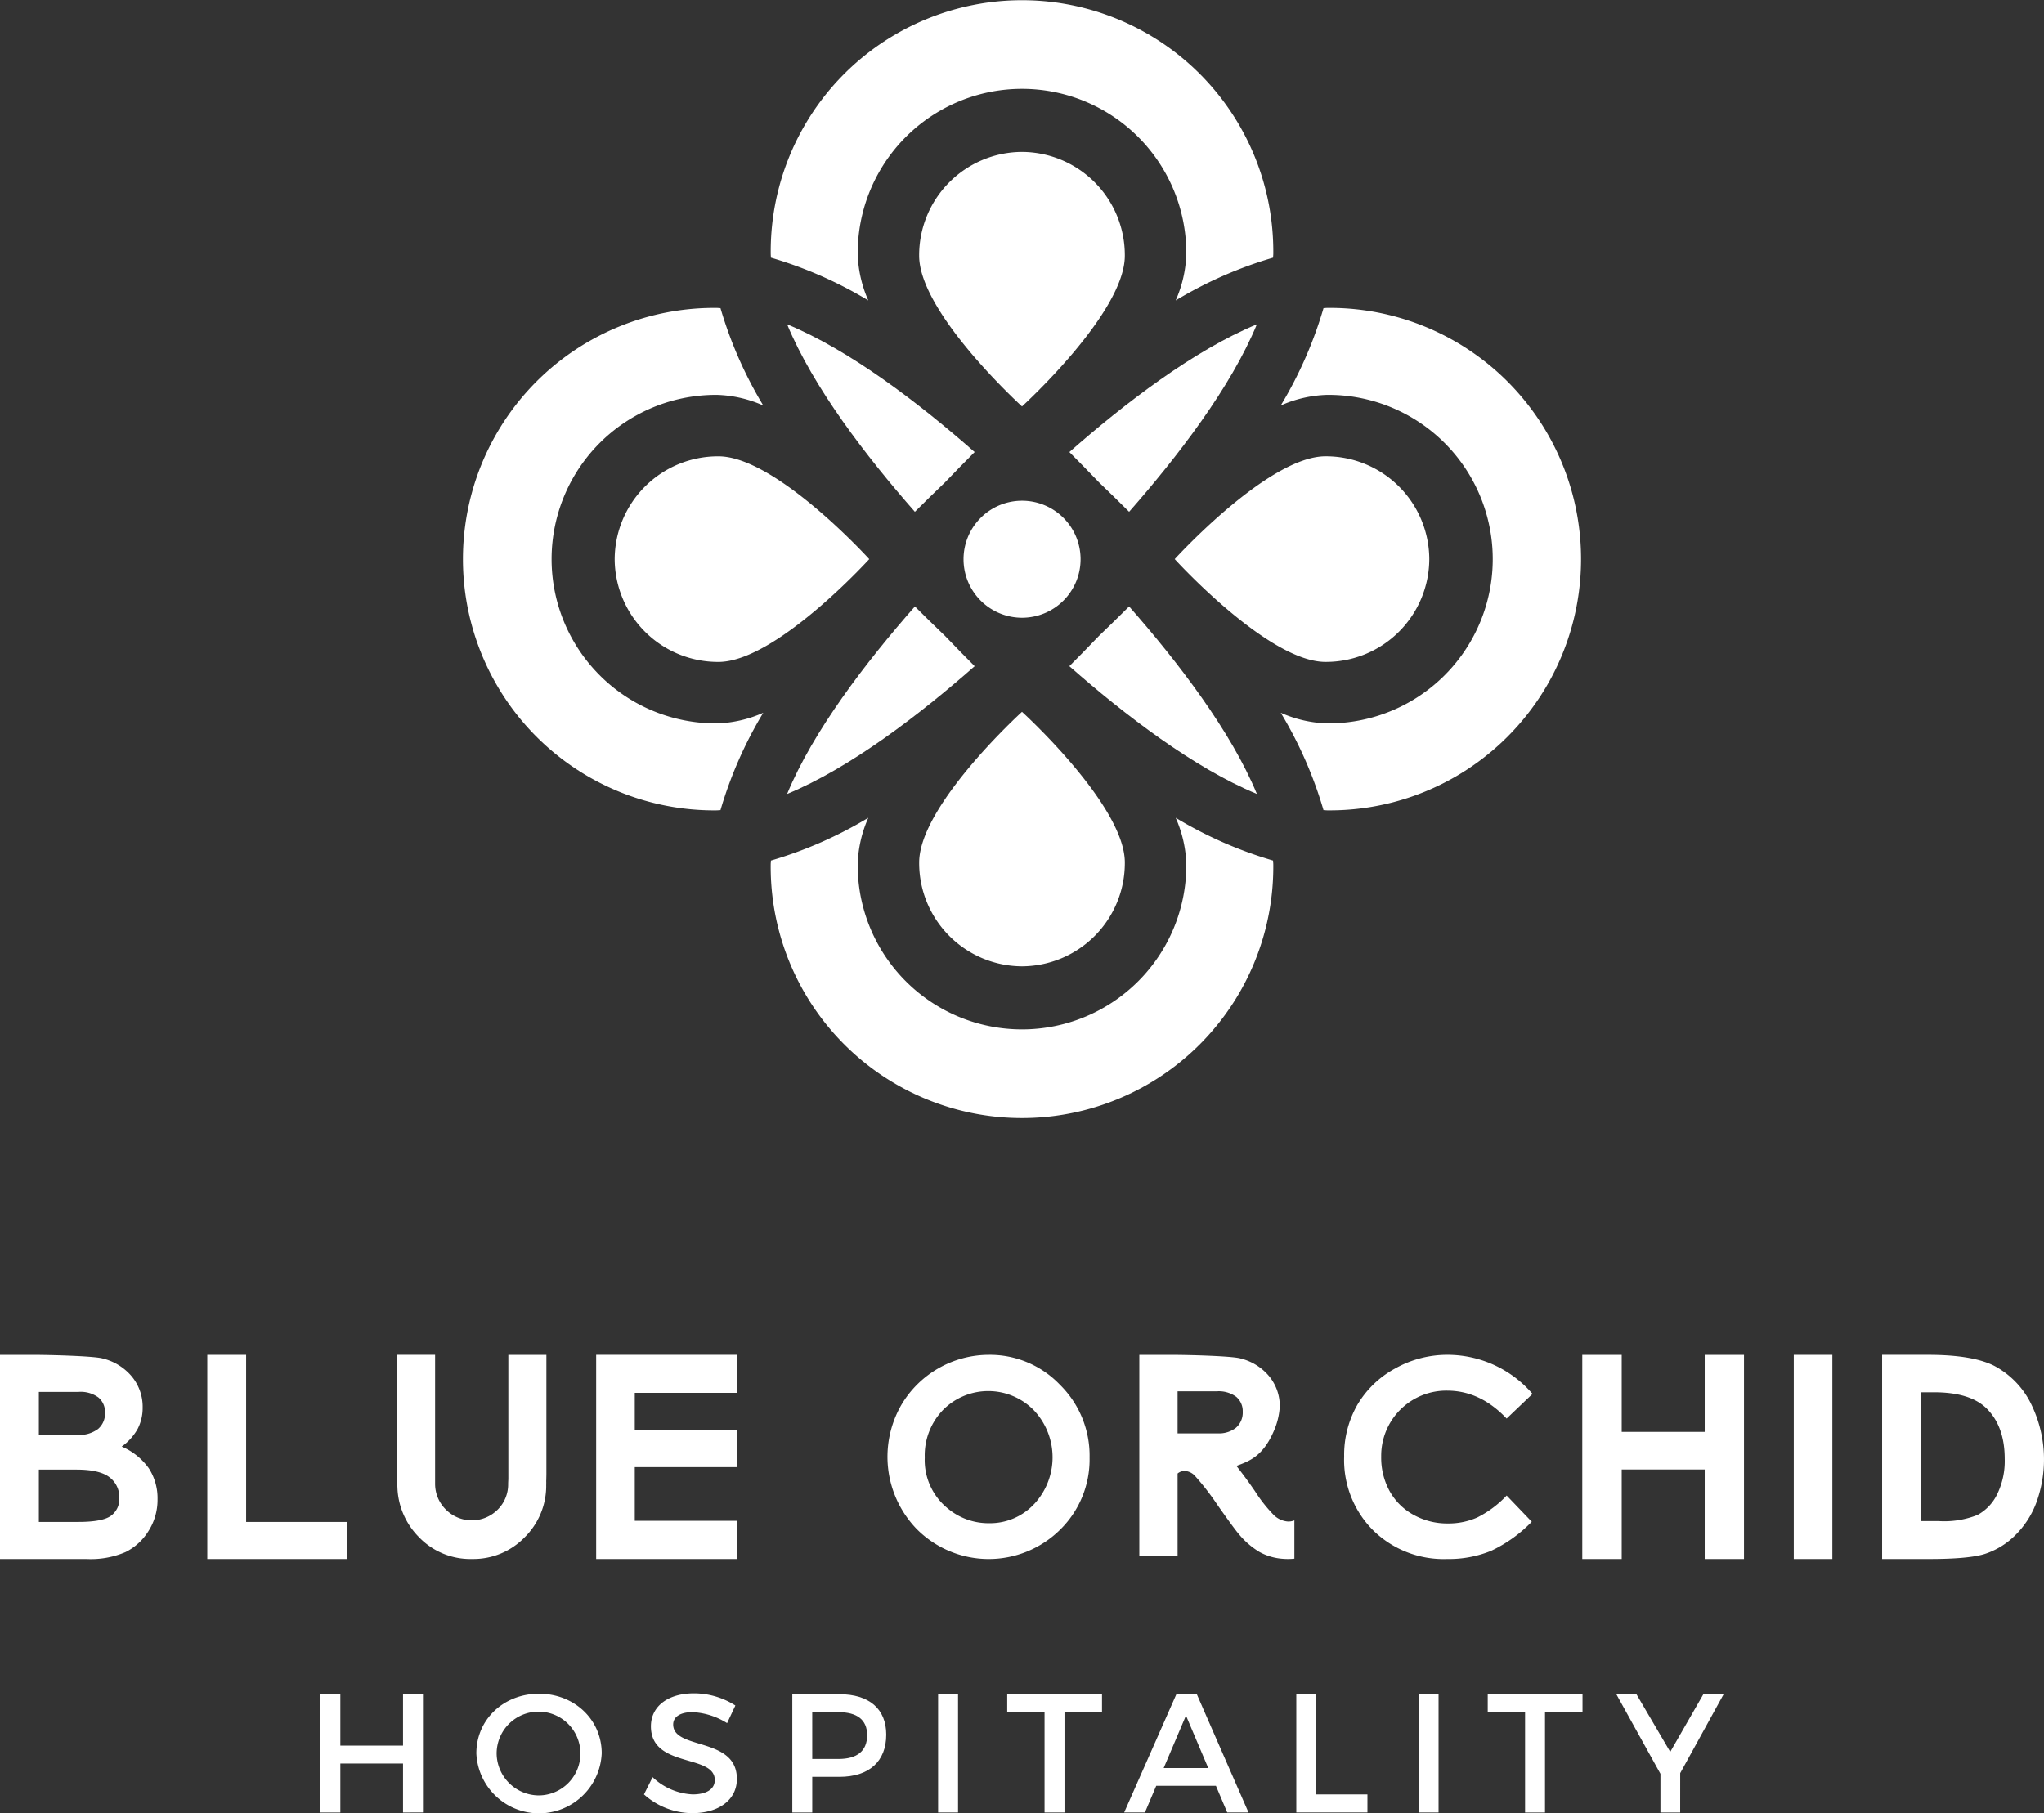
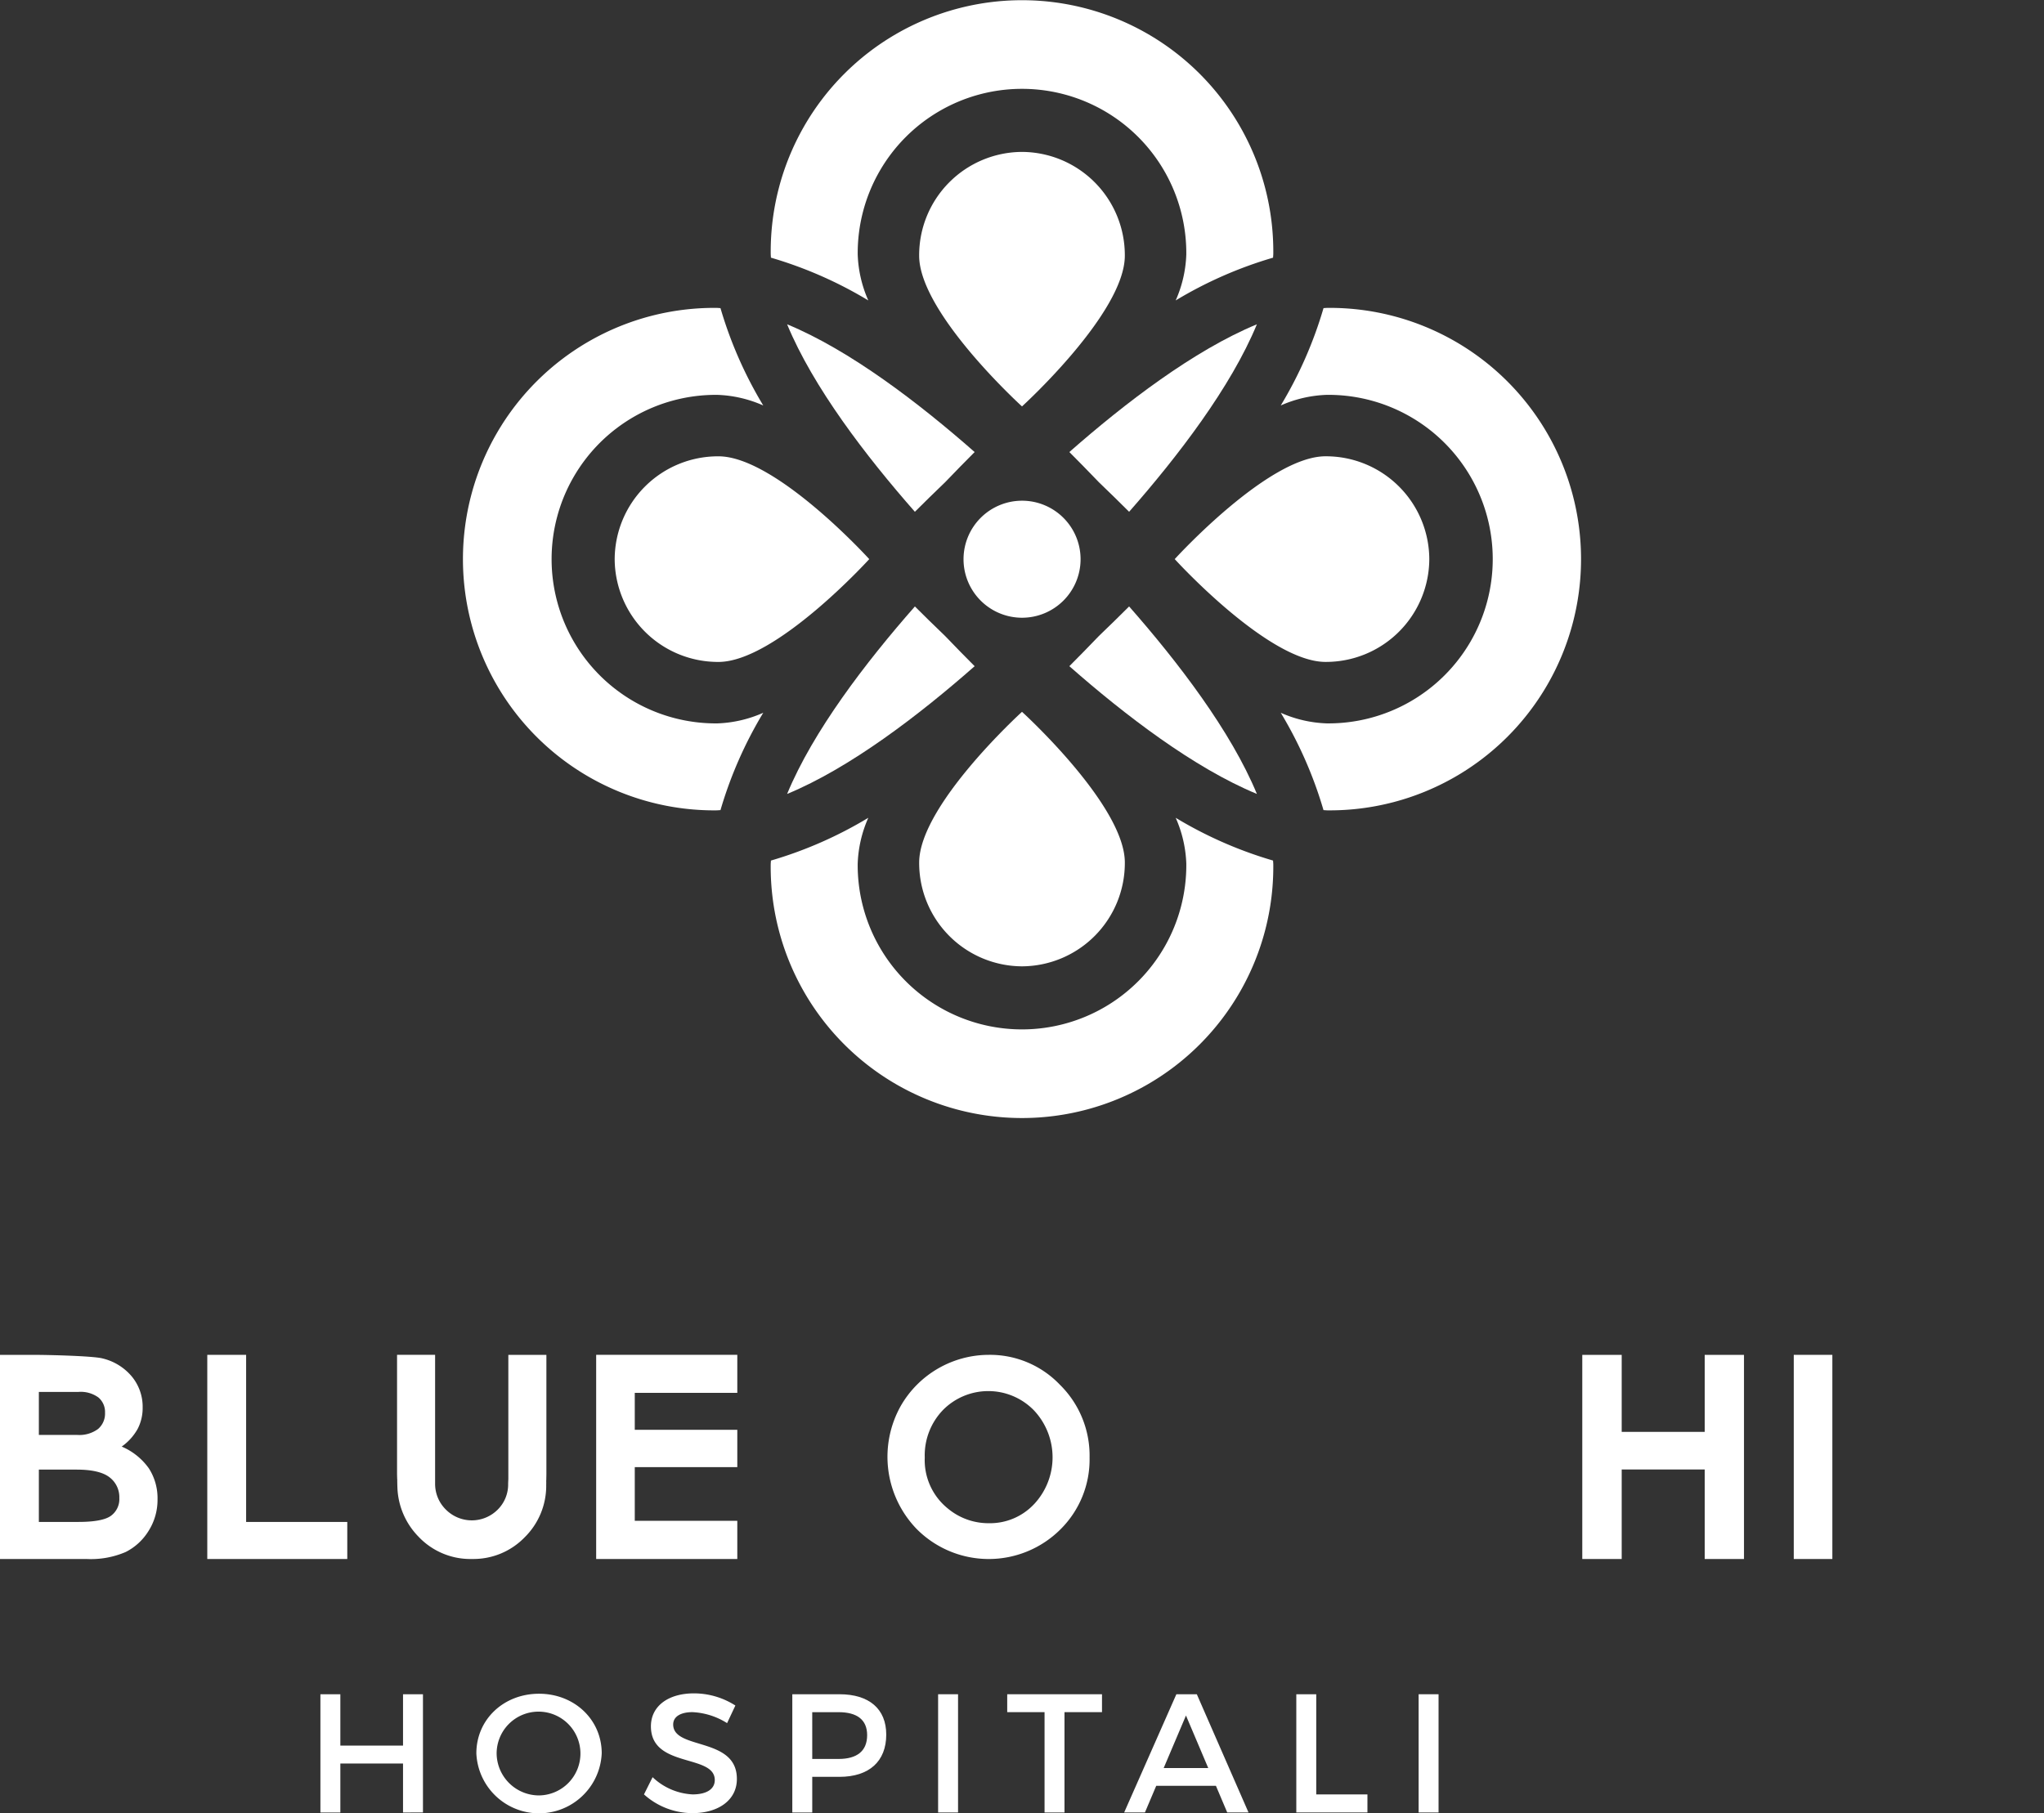
<svg xmlns="http://www.w3.org/2000/svg" id="Group_3652" data-name="Group 3652" width="334.766" height="297.058" viewBox="0 0 334.766 297.058">
  <rect x="0" y="0" width="334.766" height="297.058" fill="#333333" stroke="none" />
  <defs>
    <clipPath id="clip-path">
      <rect id="Rectangle_2407" data-name="Rectangle 2407" width="334.766" height="297.058" fill="#fff" />
    </clipPath>
  </defs>
  <g id="Group_3646" data-name="Group 3646" clip-path="url(#clip-path)">
    <path id="Path_3440" data-name="Path 3440" d="M165.221,49.217a20.2,20.2,0,0,1-1.735-7.522,26.909,26.909,0,1,1,53.816,0,20.2,20.2,0,0,1-1.738,7.522,67.537,67.537,0,0,1,15.949-7.006c.007-.221.037-.449.037-.669a41.157,41.157,0,1,0-82.311,0c0,.22.025.448.034.669a67.547,67.547,0,0,1,15.948,7.006" transform="translate(-23.01 0)" fill="#fff" />
    <path id="Path_3441" data-name="Path 3441" d="M194.827,29.422a16.924,16.924,0,0,0-16.846,17c0,9.384,16.823,24.674,16.843,24.693h0c.019-.019,16.842-15.308,16.842-24.693a16.922,16.922,0,0,0-16.842-17" transform="translate(-27.442 -4.536)" fill="#fff" />
    <path id="Path_3442" data-name="Path 3442" d="M231.549,166.066c0-.221-.03-.448-.037-.669a67.551,67.551,0,0,1-15.949-7.006,20.2,20.2,0,0,1,1.739,7.522,26.911,26.911,0,1,1-53.82,0,20.209,20.209,0,0,1,1.738-7.522,67.532,67.532,0,0,1-15.948,7.006c-.008.221-.038.448-.038.669a41.159,41.159,0,1,0,82.315,0" transform="translate(-23.009 -24.421)" fill="#fff" />
    <path id="Path_3443" data-name="Path 3443" d="M194.823,179.559a16.923,16.923,0,0,0,16.845-17c0-9.384-16.823-24.674-16.842-24.693h0c-.019.019-16.842,15.308-16.842,24.693a16.922,16.922,0,0,0,16.842,17" transform="translate(-27.442 -21.256)" fill="#fff" />
    <path id="Path_3444" data-name="Path 3444" d="M255.672,59.631c-.221,0-.448.03-.669.037A67.553,67.553,0,0,1,248,75.617a20.182,20.182,0,0,1,7.522-1.738,26.911,26.911,0,1,1,0,53.819A20.2,20.2,0,0,1,248,125.96,67.538,67.538,0,0,1,255,141.909c.221.008.448.037.669.037a41.159,41.159,0,1,0,0-82.315" transform="translate(-38.237 -9.194)" fill="#fff" />
    <path id="Path_3445" data-name="Path 3445" d="M216.851,93.525c8.019-9.122,16.666-20.409,20.928-30.716-10.307,4.259-21.594,12.905-30.716,20.928,1.469,1.469,3.1,3.137,4.838,4.946,1.809,1.735,3.476,3.369,4.95,4.841" transform="translate(-31.926 -9.684)" fill="#fff" />
    <path id="Path_3446" data-name="Path 3446" d="M216.851,117.457c-1.473,1.473-3.141,3.107-4.95,4.841-1.735,1.809-3.369,3.477-4.838,4.946,9.122,8.023,20.409,16.669,30.716,20.928-4.262-10.307-12.909-21.594-20.928-30.716" transform="translate(-31.926 -18.11)" fill="#fff" />
    <path id="Path_3447" data-name="Path 3447" d="M269.162,105.221a16.923,16.923,0,0,0-17-16.846c-9.384,0-24.674,16.823-24.693,16.843v0c.019.023,15.308,16.842,24.693,16.842a16.922,16.922,0,0,0,17-16.842" transform="translate(-35.072 -13.626)" fill="#fff" />
    <path id="Path_3448" data-name="Path 3448" d="M131.147,141.945c.22,0,.448-.03.669-.037a67.551,67.551,0,0,1,7.006-15.949A20.2,20.2,0,0,1,131.3,127.7a26.911,26.911,0,1,1,0-53.82,20.2,20.2,0,0,1,7.522,1.739,67.552,67.552,0,0,1-7.006-15.949c-.221-.008-.449-.038-.669-.038a41.159,41.159,0,1,0,0,82.315" transform="translate(-13.816 -9.194)" fill="#fff" />
    <path id="Path_3449" data-name="Path 3449" d="M173.339,93.525c1.473-1.473,3.141-3.107,4.95-4.841,1.735-1.809,3.368-3.477,4.837-4.946C174,75.714,162.718,67.068,152.411,62.809c4.262,10.307,12.909,21.594,20.928,30.716" transform="translate(-23.499 -9.684)" fill="#fff" />
    <path id="Path_3450" data-name="Path 3450" d="M178.291,122.3c-1.809-1.735-3.477-3.368-4.95-4.841-8.023,9.122-16.67,20.409-20.928,30.716,10.307-4.259,21.594-12.905,30.715-20.928-1.469-1.469-3.1-3.137-4.837-4.946" transform="translate(-23.5 -18.11)" fill="#fff" />
    <path id="Path_3451" data-name="Path 3451" d="M119.025,105.217a16.923,16.923,0,0,0,17,16.846c9.383,0,24.674-16.82,24.693-16.842v0c-.019-.019-15.309-16.842-24.693-16.842a16.922,16.922,0,0,0-17,16.842" transform="translate(-18.352 -13.626)" fill="#fff" />
    <path id="Path_3452" data-name="Path 3452" d="M196.156,96.978a9.585,9.585,0,1,0,9.586,9.586,9.584,9.584,0,0,0-9.586-9.586" transform="translate(-28.765 -14.952)" fill="#fff" />
    <path id="Path_3453" data-name="Path 3453" d="M19.93,277.437a8.784,8.784,0,0,0,2.628-2.921,7.442,7.442,0,0,0,.806-3.467,7.781,7.781,0,0,0-1.776-5.094A8.967,8.967,0,0,0,16.807,263c-1.412-.393-8.5-.59-11.55-.59H0v33.445H14.234a14.415,14.415,0,0,0,6.35-1.148,9.317,9.317,0,0,0,3.756-3.467A9.475,9.475,0,0,0,25.8,286.1a9.042,9.042,0,0,0-1.411-5.083,10.466,10.466,0,0,0-4.457-3.581M6.365,268.48h6.5a4.909,4.909,0,0,1,3.263.919,3.115,3.115,0,0,1,1.074,2.49,3.327,3.327,0,0,1-1.132,2.658,5.167,5.167,0,0,1-3.457.979H6.365Zm11.8,20.3q-1.38,1-5.348,1H6.365v-8.571h6.18q3.761,0,5.381,1.25a4.078,4.078,0,0,1,1.617,3.41,3.373,3.373,0,0,1-1.378,2.91" transform="translate(0 -40.459)" fill="#fff" />
    <path id="Path_3454" data-name="Path 3454" d="M46.5,262.409H40.138v33.445H63.065v-6.07H46.5Z" transform="translate(-6.189 -40.459)" fill="#fff" />
    <path id="Path_3455" data-name="Path 3455" d="M138.554,289.6H121.761v-8.8h16.793v-6.116H121.761v-6.048h16.793v-6.23H115.439v33.446h23.115Z" transform="translate(-17.799 -40.459)" fill="#fff" />
    <path id="Path_3456" data-name="Path 3456" d="M188.458,262.409a16.664,16.664,0,0,0-14.406,8.314,17.025,17.025,0,0,0,2.536,20.174,16.624,16.624,0,0,0,23.557.131,16.1,16.1,0,0,0,4.8-11.8,16.274,16.274,0,0,0-4.863-11.926,15.811,15.811,0,0,0-11.622-4.893m7.39,24.462a9.878,9.878,0,0,1-7.347,3.119,10.393,10.393,0,0,1-6.761-2.4,10.18,10.18,0,0,1-3.791-8.357,10.7,10.7,0,0,1,3.012-7.814,10.432,10.432,0,0,1,14.864.077,11.23,11.23,0,0,1,.023,15.38" transform="translate(-26.495 -40.459)" fill="#fff" />
-     <path id="Path_3457" data-name="Path 3457" d="M277.152,268.275q5.406,0,9.734,4.573l4.238-4.042a18.355,18.355,0,0,0-13.877-6.4,17.4,17.4,0,0,0-8.648,2.251,16.038,16.038,0,0,0-6.169,5.955,16.509,16.509,0,0,0-2.154,8.462,16.293,16.293,0,0,0,4.731,12.068,16.484,16.484,0,0,0,12.154,4.71,18.218,18.218,0,0,0,7.167-1.332A22.568,22.568,0,0,0,291,289.747l-4.11-4.288a17.26,17.26,0,0,1-4.8,3.586,11.589,11.589,0,0,1-4.823.986,11.36,11.36,0,0,1-5.624-1.409,9.932,9.932,0,0,1-3.915-3.879,11.386,11.386,0,0,1-1.385-5.656,10.67,10.67,0,0,1,10.815-10.813" transform="translate(-40.13 -40.459)" fill="#fff" />
    <path id="Path_3458" data-name="Path 3458" d="M326.436,275.028H312.842V262.409h-6.457v33.445h6.457V281.189h13.594v14.665h6.434V262.409h-6.434Z" transform="translate(-47.24 -40.459)" fill="#fff" />
    <rect id="Rectangle_2404" data-name="Rectangle 2404" width="6.32" height="33.445" transform="translate(293.783 221.95)" fill="#fff" />
-     <path id="Path_3459" data-name="Path 3459" d="M388.664,270.092a14.111,14.111,0,0,0-5.839-5.877q-3.542-1.807-10.835-1.808h-7.544v33.446H372.1q6.5,0,9.131-.819a12.523,12.523,0,0,0,4.9-2.957,14.735,14.735,0,0,0,3.542-5.376,20.61,20.61,0,0,0-1.01-16.61m-5.39,15.185a7.59,7.59,0,0,1-3.218,3.367,14.773,14.773,0,0,1-6.332,1h-2.955v-21.1h2.159q5.936,0,8.618,2.641,2.978,2.935,2.979,8.263a12.384,12.384,0,0,1-1.25,5.827" transform="translate(-56.192 -40.459)" fill="#fff" />
-     <path id="Path_3460" data-name="Path 3460" d="M246.009,295.8v-6.275a2.526,2.526,0,0,1-1.174.178,3.745,3.745,0,0,1-2.162-1.013,23.976,23.976,0,0,1-3.108-3.929c-1.129-1.649-2.134-3-3.053-4.157,1.977-.744,4.308-1.473,6.124-5.7a11.6,11.6,0,0,0,.978-3.987,7.658,7.658,0,0,0-1.748-5.015,8.831,8.831,0,0,0-4.707-2.91c-1.389-.387-8.368-.581-11.369-.581h-5.176v32.925h6.267V281.852a1.8,1.8,0,0,1,1.219-.424,2.557,2.557,0,0,1,1.514.689,42.771,42.771,0,0,1,3.832,4.934q2.691,3.824,3.405,4.65a13.212,13.212,0,0,0,3.444,3,9.217,9.217,0,0,0,3.76,1.113,10.455,10.455,0,0,0,1.956-.014M233.819,275.28H226.88v-6.894h6.4a4.832,4.832,0,0,1,3.212.906,3.064,3.064,0,0,1,1.057,2.451,3.274,3.274,0,0,1-1.114,2.617,4.5,4.5,0,0,1-2.616.92" transform="translate(-34.015 -40.459)" fill="#fff" />
    <path id="Path_3461" data-name="Path 3461" d="M101.31,283.921c.006-.187.006-.407.009-.6a3.784,3.784,0,0,1,.008-.485c0-.329.015-.623.015-.974v-19.45H95.11V282.73c0,.084-.032.607-.032.8a5.8,5.8,0,0,1-1.73,4.253,5.992,5.992,0,0,1-8.49-.047,5.9,5.9,0,0,1-1.742-4.232v-21.1H76.883v19.45c0,.35.019.642.025.974h.014q0,.086-.01.173c.008.387.014.786.03,1.148a12.1,12.1,0,0,0,3.445,8.037,11.673,11.673,0,0,0,8.8,3.664H89.2a11.677,11.677,0,0,0,8.6-3.567,11.849,11.849,0,0,0,3.514-8.366" transform="translate(-11.854 -40.459)" fill="#fff" />
    <path id="Path_3462" data-name="Path 3462" d="M75.574,347.514v-8.024H65.308v8.024H62.042V328.144h3.266v8.412H75.574v-8.412h3.265v19.369Z" transform="translate(-9.566 -50.594)" fill="#fff" />
    <path id="Path_3463" data-name="Path 3463" d="M112.771,337.813a10.276,10.276,0,0,1-20.532,0c0-5.562,4.483-9.767,10.266-9.767s10.267,4.233,10.267,9.767m-17.212,0a6.944,6.944,0,0,0,6.973,6.89,6.863,6.863,0,1,0-6.973-6.89" transform="translate(-14.222 -50.579)" fill="#fff" />
    <path id="Path_3464" data-name="Path 3464" d="M139.663,329.973l-1.356,2.878a11.576,11.576,0,0,0-5.673-1.8c-1.909,0-3.154.719-3.154,2.02,0,4.233,10.459,1.965,10.431,8.938,0,3.459-3.043,5.589-7.3,5.589a11.916,11.916,0,0,1-7.914-3.071l1.412-2.822a10.213,10.213,0,0,0,6.558,2.822c2.269,0,3.625-.858,3.625-2.352,0-4.316-10.459-1.909-10.459-8.8,0-3.321,2.85-5.4,7.056-5.4a12.611,12.611,0,0,1,6.779,1.992" transform="translate(-19.226 -50.569)" fill="#fff" />
    <path id="Path_3465" data-name="Path 3465" d="M161.139,328.144c4.87,0,7.665,2.407,7.665,6.613,0,4.372-2.795,6.918-7.665,6.918h-4.455v5.839h-3.265v-19.37Zm-4.455,10.6H161c2.988,0,4.676-1.273,4.676-3.9,0-2.546-1.687-3.763-4.676-3.763h-4.317Z" transform="translate(-23.655 -50.594)" fill="#fff" />
    <rect id="Rectangle_2405" data-name="Rectangle 2405" width="3.265" height="19.369" transform="translate(153.644 277.55)" fill="#fff" />
    <path id="Path_3466" data-name="Path 3466" d="M204.413,331.077v16.437h-3.265V331.077h-6.115v-2.933h15.523v2.933Z" transform="translate(-30.071 -50.594)" fill="#fff" />
    <path id="Path_3467" data-name="Path 3467" d="M222.93,343.141l-1.854,4.372h-3.4l8.55-19.369h3.349l8.467,19.369h-3.486l-1.853-4.372Zm4.87-11.511-3.652,8.605h7.3Z" transform="translate(-33.561 -50.594)" fill="#fff" />
    <path id="Path_3468" data-name="Path 3468" d="M262.659,344.553v2.96H251.01V328.144h3.265v16.409Z" transform="translate(-38.701 -50.594)" fill="#fff" />
    <rect id="Rectangle_2406" data-name="Rectangle 2406" width="3.265" height="19.369" transform="translate(232.342 277.55)" fill="#fff" />
-     <path id="Path_3469" data-name="Path 3469" d="M297.457,331.077v16.437h-3.265V331.077h-6.115v-2.933H303.6v2.933Z" transform="translate(-44.417 -50.594)" fill="#fff" />
-     <path id="Path_3470" data-name="Path 3470" d="M323.433,347.514H320.2v-6.337l-7.222-13.032h3.293l5.534,9.435,5.423-9.435h3.321l-7.112,12.922Z" transform="translate(-48.255 -50.594)" fill="#fff" />
  </g>
</svg>